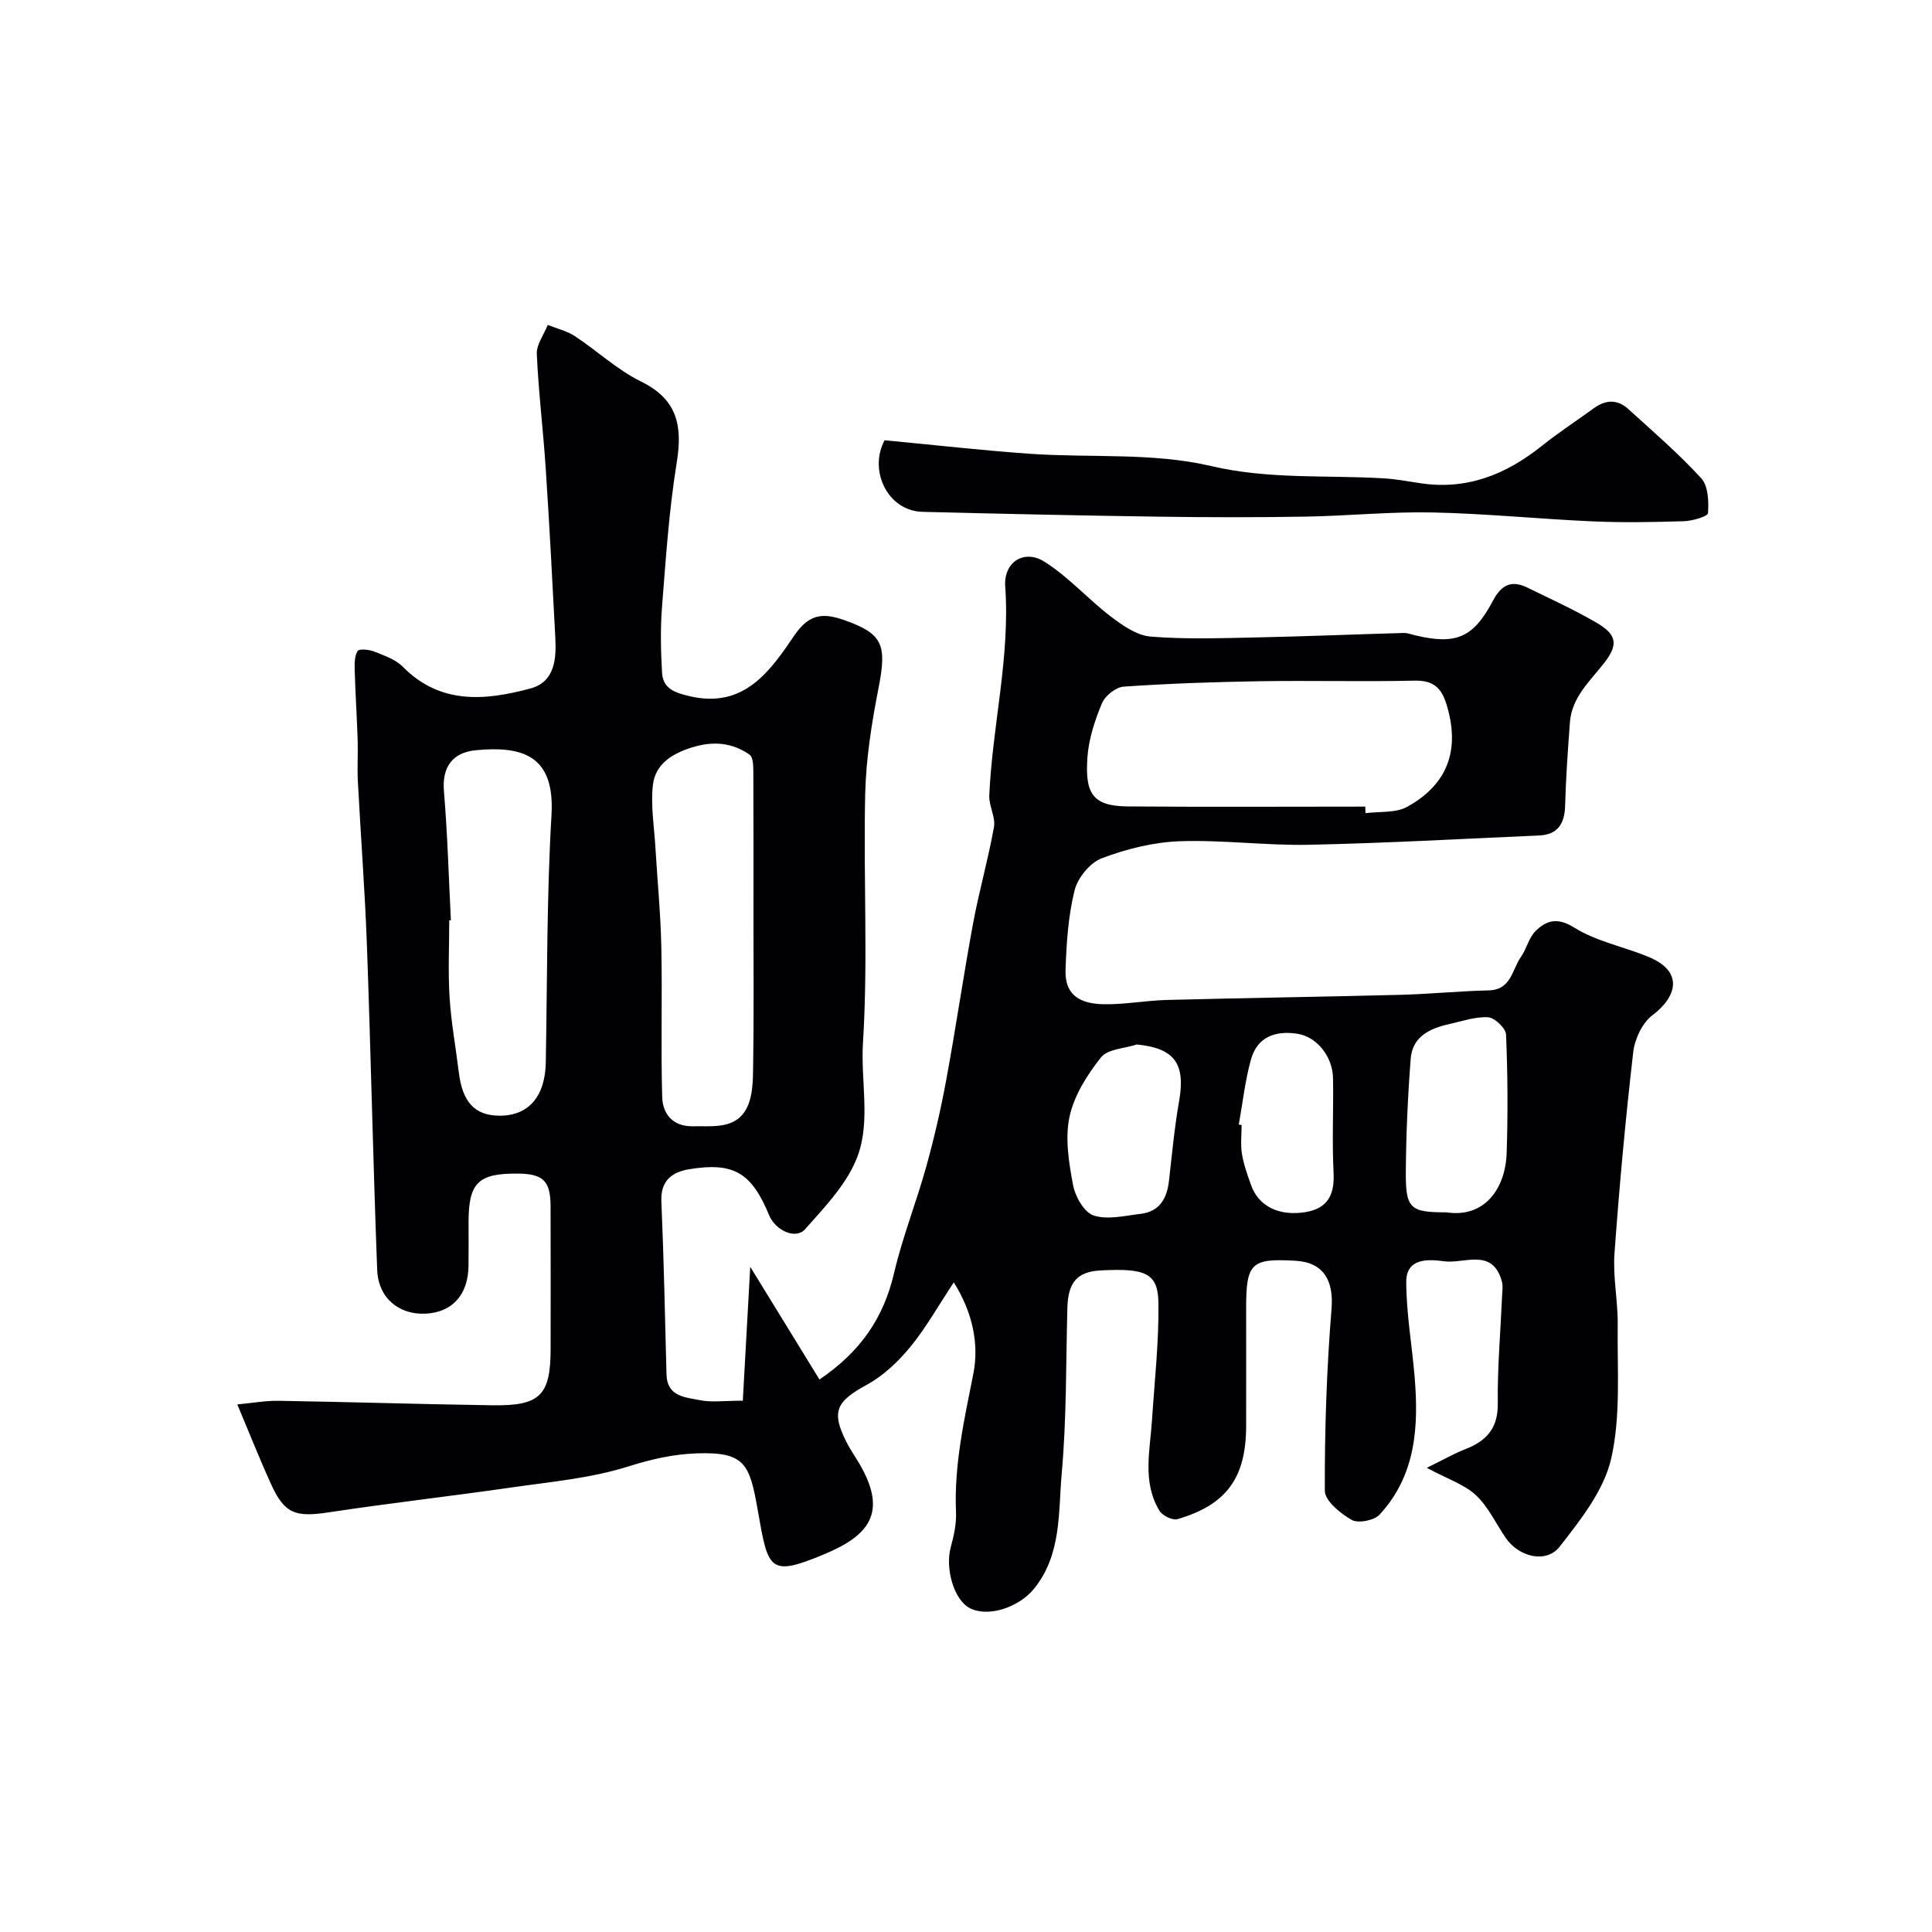
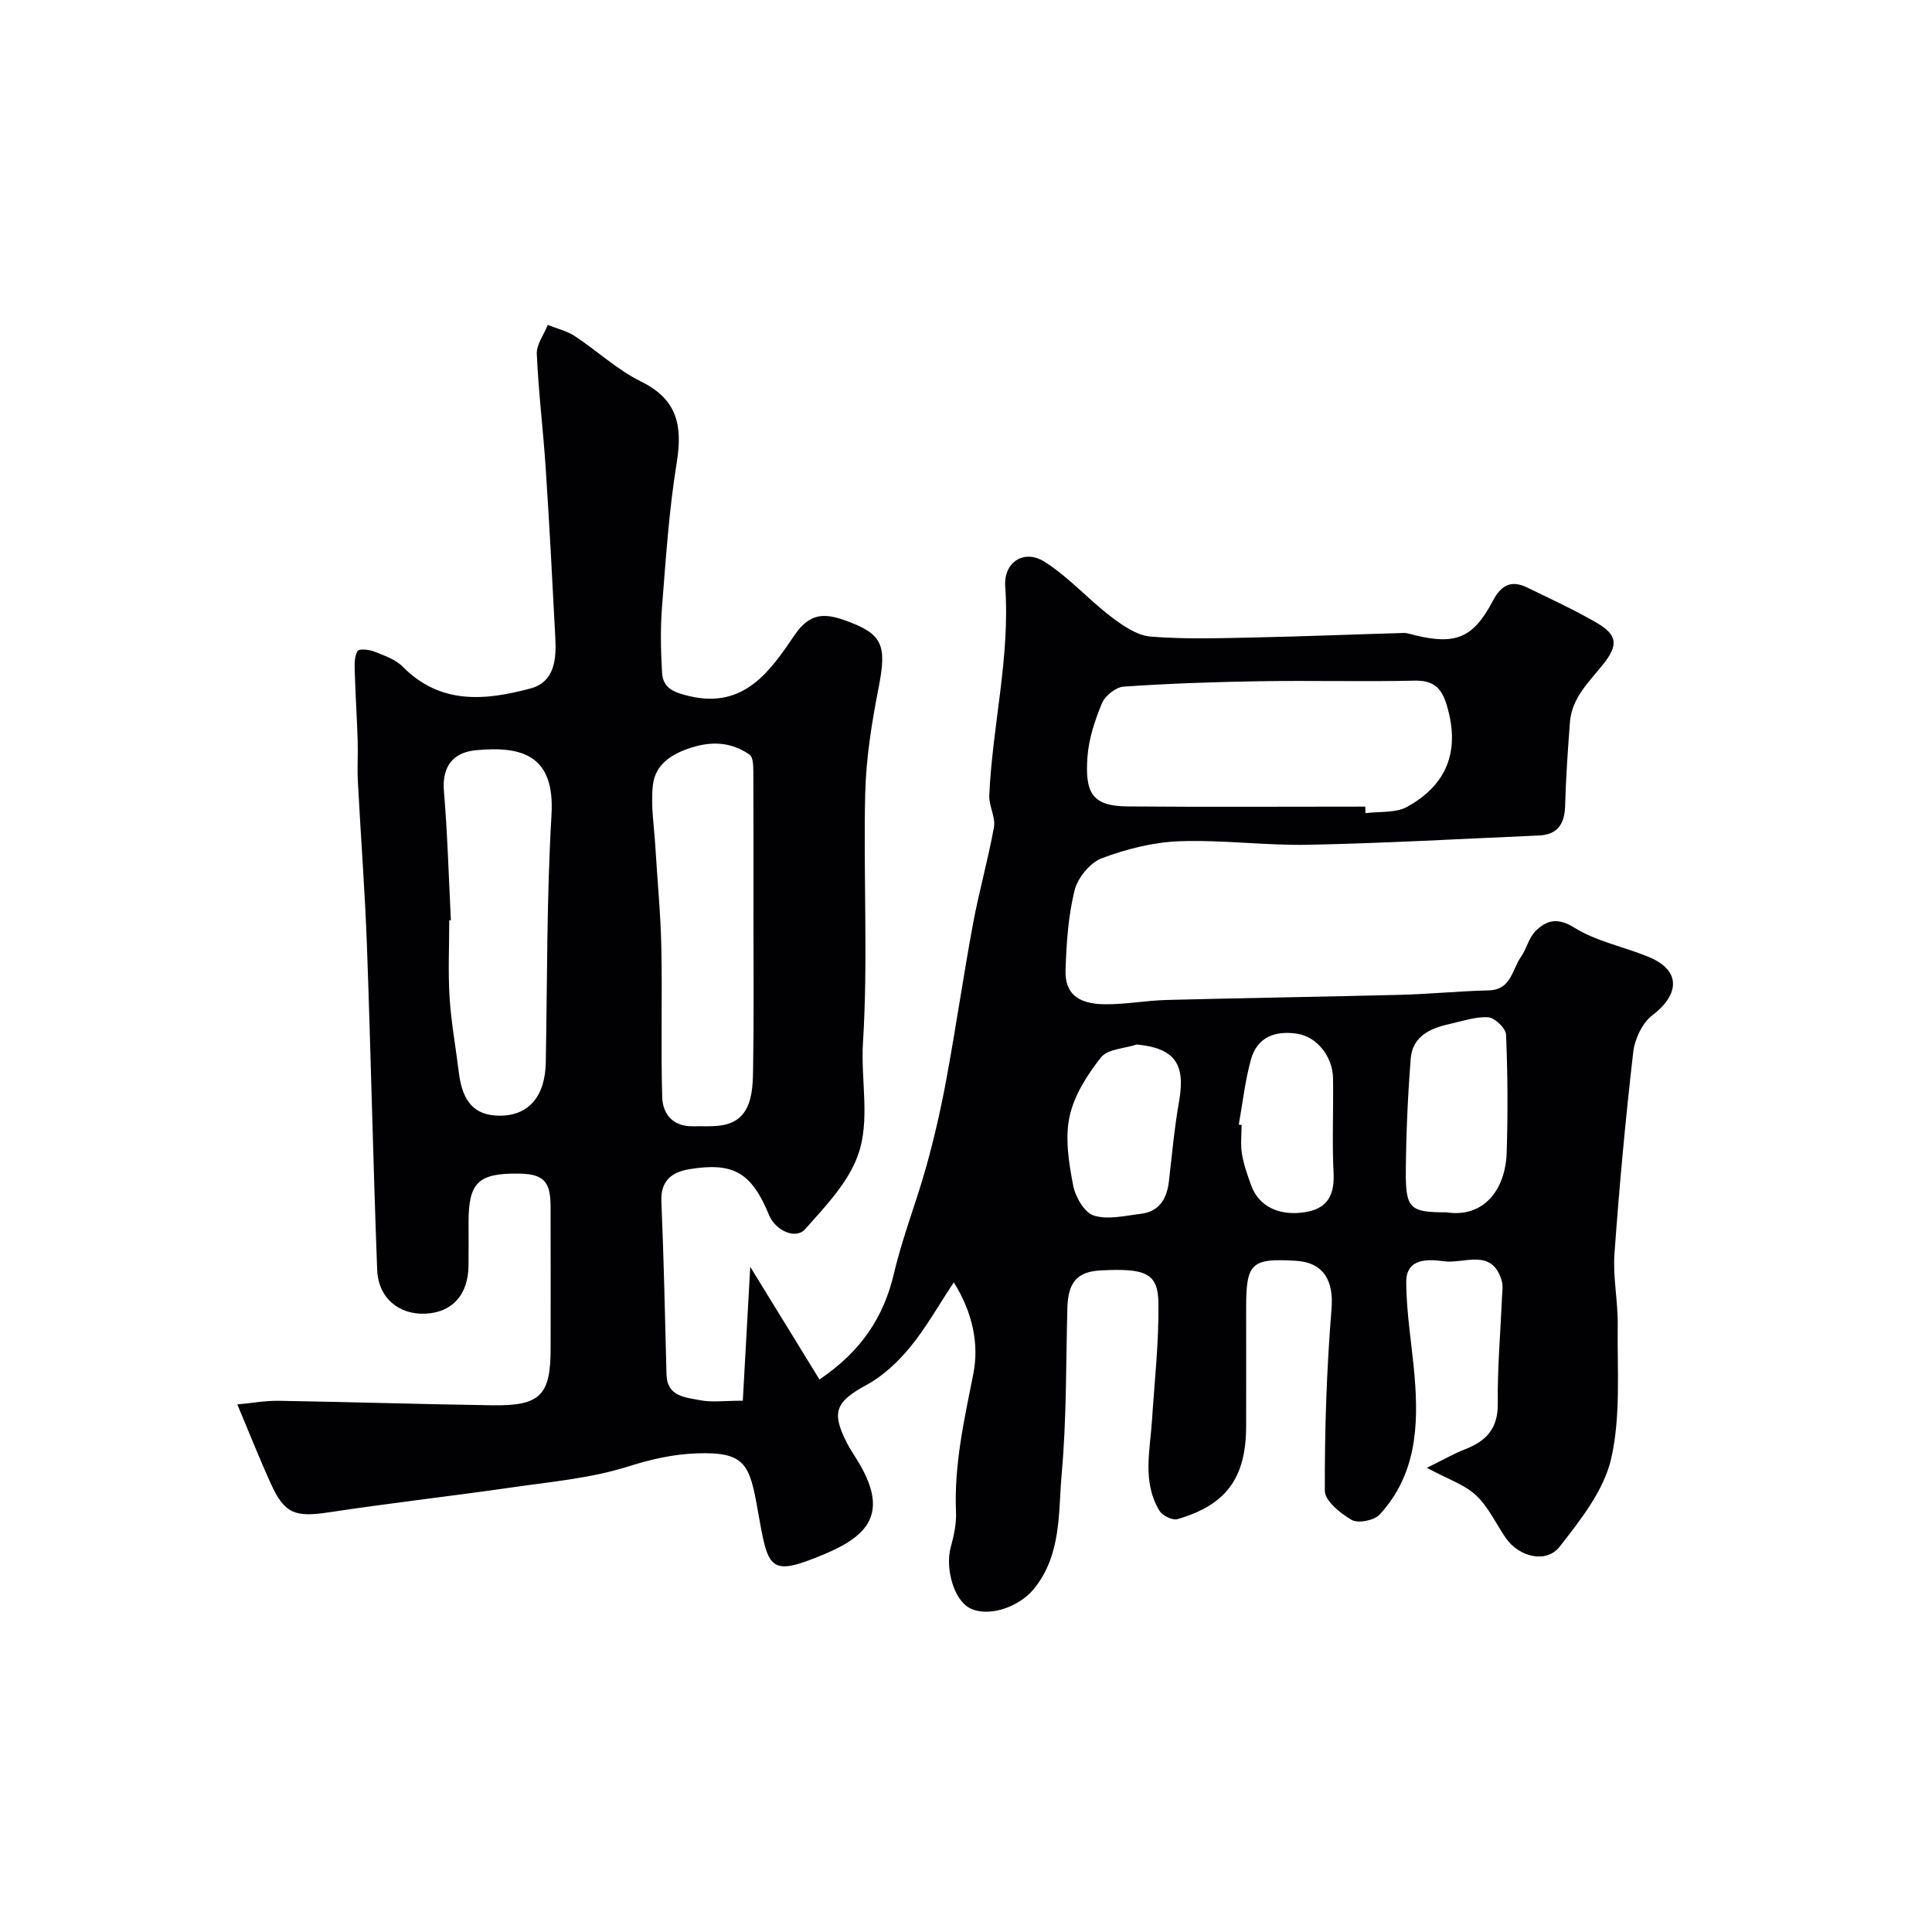
<svg xmlns="http://www.w3.org/2000/svg" enable-background="new 0 0 400 400" viewBox="0 0 400 400">
  <g fill="#010103">
    <path d="m197.47 265.5c-3.2 4.83-5.76 9.42-9.03 13.4-2.5 3.04-5.57 5.95-8.99 7.81-6.34 3.46-7.41 5.53-4.17 11.91.81 1.6 1.86 3.07 2.76 4.62 5.8 10.05 1.71 14.73-7.28 18.5-11.55 4.84-11.71 3.29-13.86-8.98-1.68-9.59-2.6-12.19-12.55-11.86-5 .17-9.52 1.22-14.32 2.73-7.7 2.43-15.97 3.16-24.03 4.32-12.62 1.82-25.3 3.25-37.91 5.16-6.92 1.05-9.17.34-11.99-5.88-2.51-5.53-4.74-11.18-6.97-16.46 3.05-.28 5.8-.79 8.55-.75 14.77.24 29.54.71 44.31.93 9.88.14 12.01-2.08 12.01-11.75 0-9.83.03-19.67-.01-29.5-.02-5.23-1.56-6.68-6.78-6.72-8.21-.07-10.2 1.89-10.2 10.06 0 3 .03 6-.01 9-.06 6.02-3.36 9.68-8.9 9.94-5.49.26-9.79-3.22-10.01-9.09-.85-22.36-1.31-44.73-2.12-67.08-.41-11.37-1.29-22.72-1.88-34.08-.15-2.82.05-5.67-.04-8.49-.16-4.81-.47-9.61-.61-14.42-.04-1.37-.06-2.97.6-4.04.31-.5 2.37-.31 3.42.11 2.08.83 4.42 1.62 5.92 3.14 7.79 7.9 17.07 7.02 26.41 4.52 5.1-1.37 5.41-6.12 5.18-10.55-.6-11.7-1.22-23.4-1.99-35.1-.52-7.87-1.49-15.72-1.84-23.6-.09-1.97 1.47-4.02 2.27-6.03 1.88.76 3.94 1.23 5.6 2.32 4.63 3.04 8.78 6.98 13.69 9.39 7.61 3.73 8.64 9.23 7.4 16.86-1.6 9.86-2.25 19.89-3.04 29.86-.35 4.49-.25 9.05.01 13.56.19 3.3 2.58 4.14 5.67 4.87 11.39 2.69 16.78-5.31 21.77-12.64 3.12-4.58 6.14-4.54 10.2-3.13 8.12 2.83 8.94 5.12 7.17 14.15-1.41 7.2-2.58 14.56-2.75 21.88-.4 17.16.61 34.38-.46 51.48-.49 7.81 1.55 16-1.02 23.24-2.02 5.72-6.77 10.66-10.95 15.37-1.98 2.24-6.17.25-7.46-2.88-3.63-8.81-7.35-11.05-16.57-9.52-3.52.59-5.92 2.33-5.74 6.65.51 11.93.75 23.86 1.06 35.8.12 4.67 3.93 4.76 6.97 5.37 2.39.48 4.95.1 8.83.1.5-9.08 1-17.94 1.54-27.72 5.23 8.52 9.65 15.72 14.33 23.33 8.65-5.86 13.3-12.88 15.44-22.01 1.76-7.51 4.64-14.74 6.71-22.19 1.64-5.93 3.02-11.95 4.13-17.99 1.98-10.73 3.54-21.53 5.53-32.26 1.24-6.68 3.13-13.25 4.32-19.94.36-2.04-1.06-4.35-.97-6.51.63-14.45 4.34-28.65 3.3-43.29-.36-5.04 3.9-7.78 8.11-5.13 4.99 3.14 9.04 7.76 13.77 11.37 2.43 1.85 5.38 3.91 8.24 4.14 7.29.59 14.65.32 21.98.17 10.13-.21 20.26-.64 30.39-.92.79-.02 1.59.3 2.37.48 8.41 2.02 12.05.56 16.1-7.13 1.72-3.27 3.8-4.37 7.11-2.76 4.8 2.34 9.67 4.57 14.28 7.24 4.41 2.55 4.63 4.64 1.49 8.6-2.92 3.68-6.54 6.97-6.92 12.04-.44 5.77-.84 11.55-1 17.33-.11 3.73-1.55 5.96-5.42 6.13-15.87.69-31.73 1.59-47.61 1.92-8.92.19-17.89-1.05-26.8-.73-5.43.2-11 1.6-16.11 3.53-2.44.92-4.99 4.07-5.63 6.67-1.31 5.32-1.68 10.95-1.86 16.47-.16 4.77 2.45 7.01 8.06 7.08 4.31.05 8.61-.78 12.93-.89 16.1-.42 32.2-.65 48.3-1.06 6.11-.16 12.2-.78 18.31-.92 4.68-.11 4.83-4.28 6.67-6.91 1.19-1.69 1.64-4.02 3.07-5.41 2.26-2.19 4.48-2.86 8-.67 4.58 2.86 10.24 3.94 15.33 6.04 7.47 3.07 5.82 8.35.86 12.07-2.11 1.58-3.69 4.95-4 7.68-1.6 13.87-2.88 27.77-3.88 41.7-.35 4.87.73 9.83.67 14.75-.12 9.26.67 18.8-1.35 27.68-1.5 6.58-6.33 12.69-10.66 18.23-2.8 3.59-8.5 2.13-11.21-1.85-2.02-2.96-3.58-6.41-6.13-8.79-2.38-2.22-5.8-3.32-10.17-5.67 3.47-1.7 5.61-2.95 7.89-3.83 4.39-1.7 6.86-4.29 6.8-9.46-.09-7.43.57-14.87.89-22.3.04-1 .22-2.06-.04-2.99-1.94-7.08-7.8-3.6-12.01-4.19-3.34-.46-7.8-.64-7.79 4.26.01 6.51 1.17 13.01 1.72 19.52.88 10.39.31 20.52-7.25 28.68-1.12 1.21-4.43 1.85-5.77 1.09-2.33-1.33-5.55-3.95-5.56-6.04-.04-12.56.37-25.15 1.39-37.67.47-5.77-1.59-9.6-7.42-9.94-9.21-.54-10.26.46-10.26 9.76 0 8.17.02 16.33 0 24.5-.03 10.67-4.06 16.27-14.21 19.23-1.02.3-3.11-.71-3.72-1.71-3.62-5.94-1.97-12.44-1.56-18.81.52-8.07 1.44-16.14 1.33-24.2-.08-6.2-2.59-7.27-12-6.77-4.8.26-6.7 2.44-6.85 7.7-.31 11.44-.15 22.92-1.17 34.29-.73 8.13.01 16.83-5.75 23.93-3.11 3.83-9.51 5.99-13.33 3.97-3.24-1.71-5.1-8.18-3.89-12.62.64-2.34 1.19-4.84 1.08-7.23-.42-9.78 1.7-19.13 3.59-28.65 1.2-6.07-.1-12.64-4.05-18.92zm85.19-98.5c.02.45.03.9.05 1.36 2.91-.39 6.25 0 8.64-1.32 7.15-3.96 11.4-10.45 8.16-21.12-1.06-3.51-2.74-5.08-6.62-5-10.65.24-21.32-.05-31.98.12-9.43.15-18.87.47-28.27 1.12-1.62.11-3.84 1.89-4.49 3.44-1.48 3.56-2.75 7.4-3.01 11.21-.49 7.18.84 10.09 8.25 10.15 16.43.14 32.85.04 49.27.04zm-126.66 23.77c0-10.31.02-20.62-.03-30.94-.01-1.23-.03-3.07-.77-3.58-3.71-2.58-7.7-2.87-12.15-1.44-4.15 1.34-7.4 3.53-7.88 7.76-.47 4.2.27 8.54.52 12.81.41 6.9 1.09 13.8 1.23 20.71.22 10.34-.11 20.68.18 31.02.1 3.56 2.23 6.15 6.35 6.07 4.16-.08 8.92.68 11.18-3.82 1.25-2.48 1.26-5.74 1.3-8.65.16-9.98.07-19.96.07-29.94zm-62.65-.24c-.11.01-.23.01-.34.02 0 5.33-.26 10.67.07 15.97.33 5.2 1.29 10.37 1.92 15.55.75 6.11 3.3 8.87 8.34 8.92 6.07.06 9.53-3.94 9.66-11.04.31-17.08.18-34.18 1.18-51.22.71-12.12-5.73-14.37-15.69-13.4-4.6.45-7.01 3.27-6.58 8.46.75 8.9.99 17.83 1.44 26.74zm206.1 60.47c7.87 1.21 12.25-4.85 12.49-12.33.26-8.15.22-16.32-.13-24.47-.06-1.31-2.33-3.49-3.69-3.58-2.64-.17-5.37.81-8.04 1.4-4.01.88-7.66 2.57-8.01 7.19-.6 7.74-.95 15.51-1.01 23.27-.06 7.79.87 8.52 8.39 8.52zm-64.09-34.75c-2.53.84-6.02.92-7.41 2.67-2.86 3.61-5.58 7.9-6.52 12.3-.96 4.5-.13 9.54.75 14.19.44 2.36 2.32 5.63 4.26 6.25 2.92.93 6.48.04 9.74-.35 3.9-.47 5.42-3.17 5.84-6.8.63-5.52 1.14-11.08 2.1-16.54 1.37-7.76-.97-10.97-8.76-11.72zm21.12 16.58c.19.03.38.06.58.09 0 2-.25 4.03.07 5.97.36 2.21 1.14 4.38 1.9 6.5 1.56 4.37 5.82 6.48 11.33 5.55 4.6-.78 5.97-3.66 5.74-8.18-.33-6.49 0-13.01-.11-19.52-.08-4.54-3.37-8.59-7.38-9.21-4.56-.71-8.34.65-9.63 5.39-1.21 4.39-1.7 8.94-2.5 13.41z" />
-     <path d="m183.15 91.15c10.63 1.01 20.35 2.12 30.09 2.8 12.51.87 25.44-.29 37.46 2.53 12.08 2.83 23.91 1.84 35.85 2.56 2.44.15 4.87.59 7.3.97 9.75 1.55 17.96-1.75 25.44-7.75 3.43-2.75 7.15-5.15 10.71-7.75 2.44-1.78 4.88-1.86 7.1.16 5.14 4.67 10.43 9.23 15.11 14.33 1.46 1.59 1.59 4.82 1.41 7.23-.05.7-3.23 1.63-5 1.68-6.32.2-12.66.31-18.98.03-11-.49-21.98-1.61-32.99-1.84-8.75-.19-17.52.71-26.28.86-10.19.17-20.39.16-30.58.01-16.26-.23-32.51-.59-48.76-1-7.33-.17-11.22-8.65-7.88-14.82z" />
  </g>
</svg>